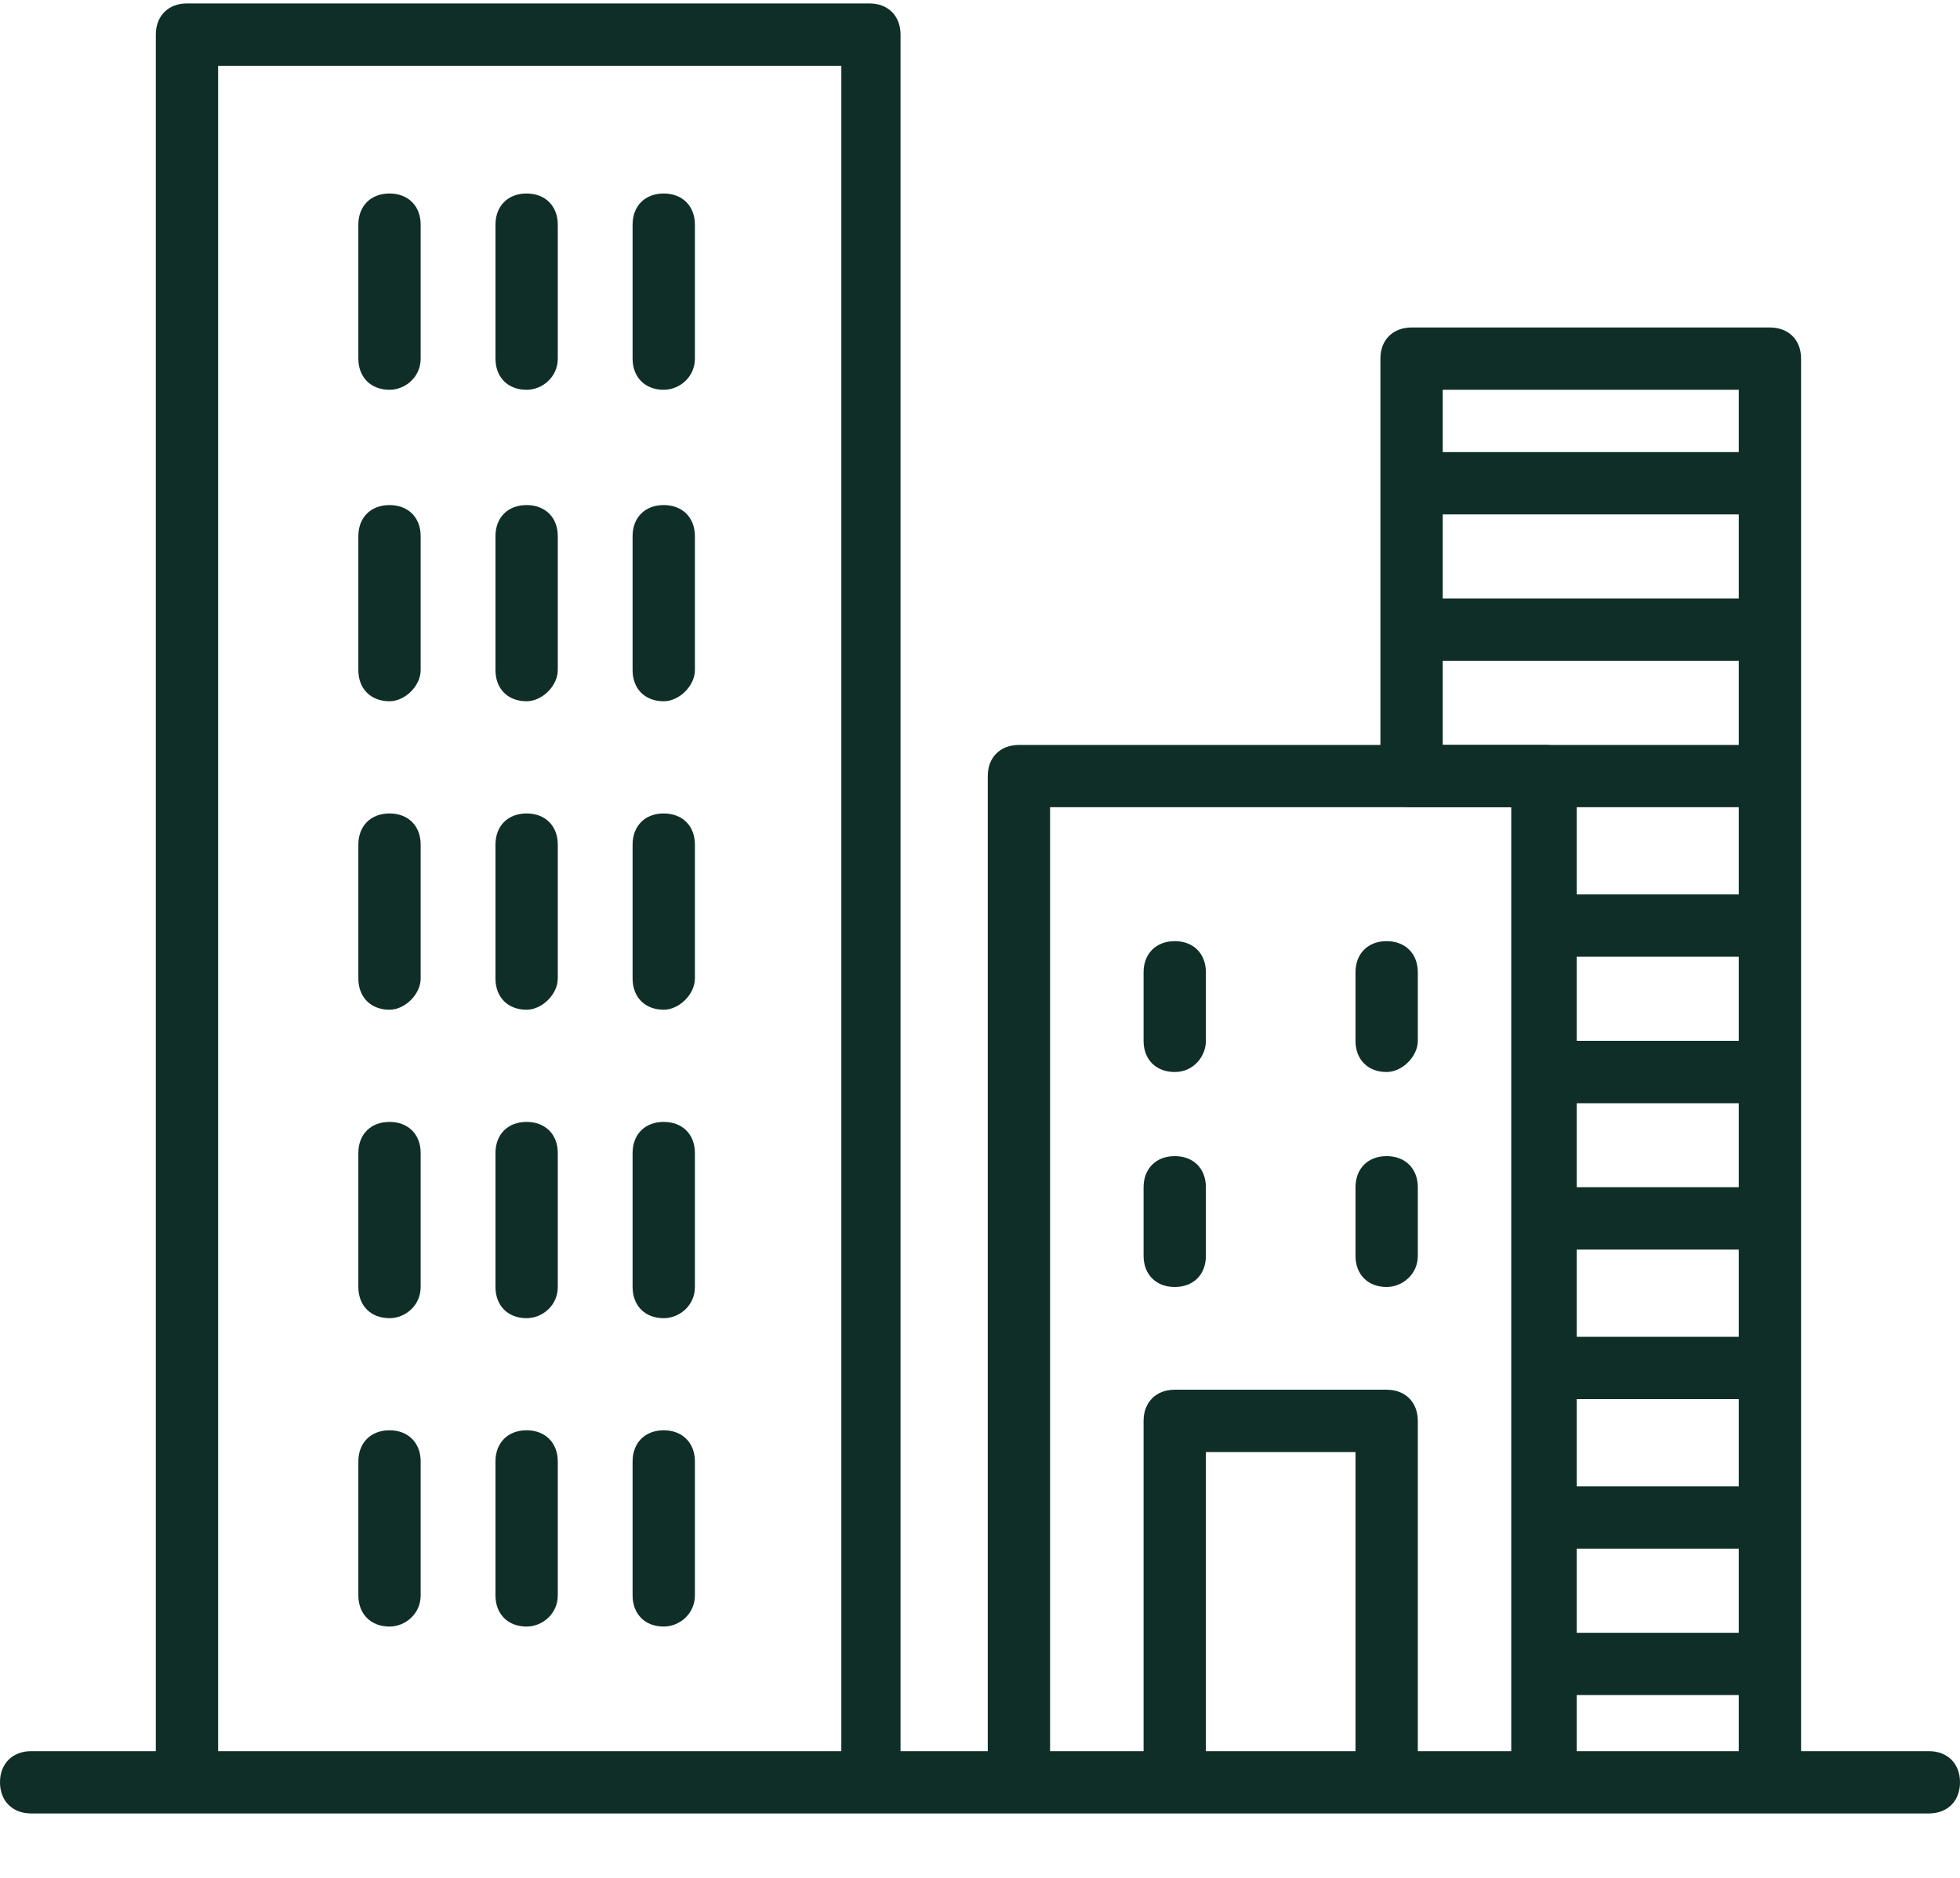
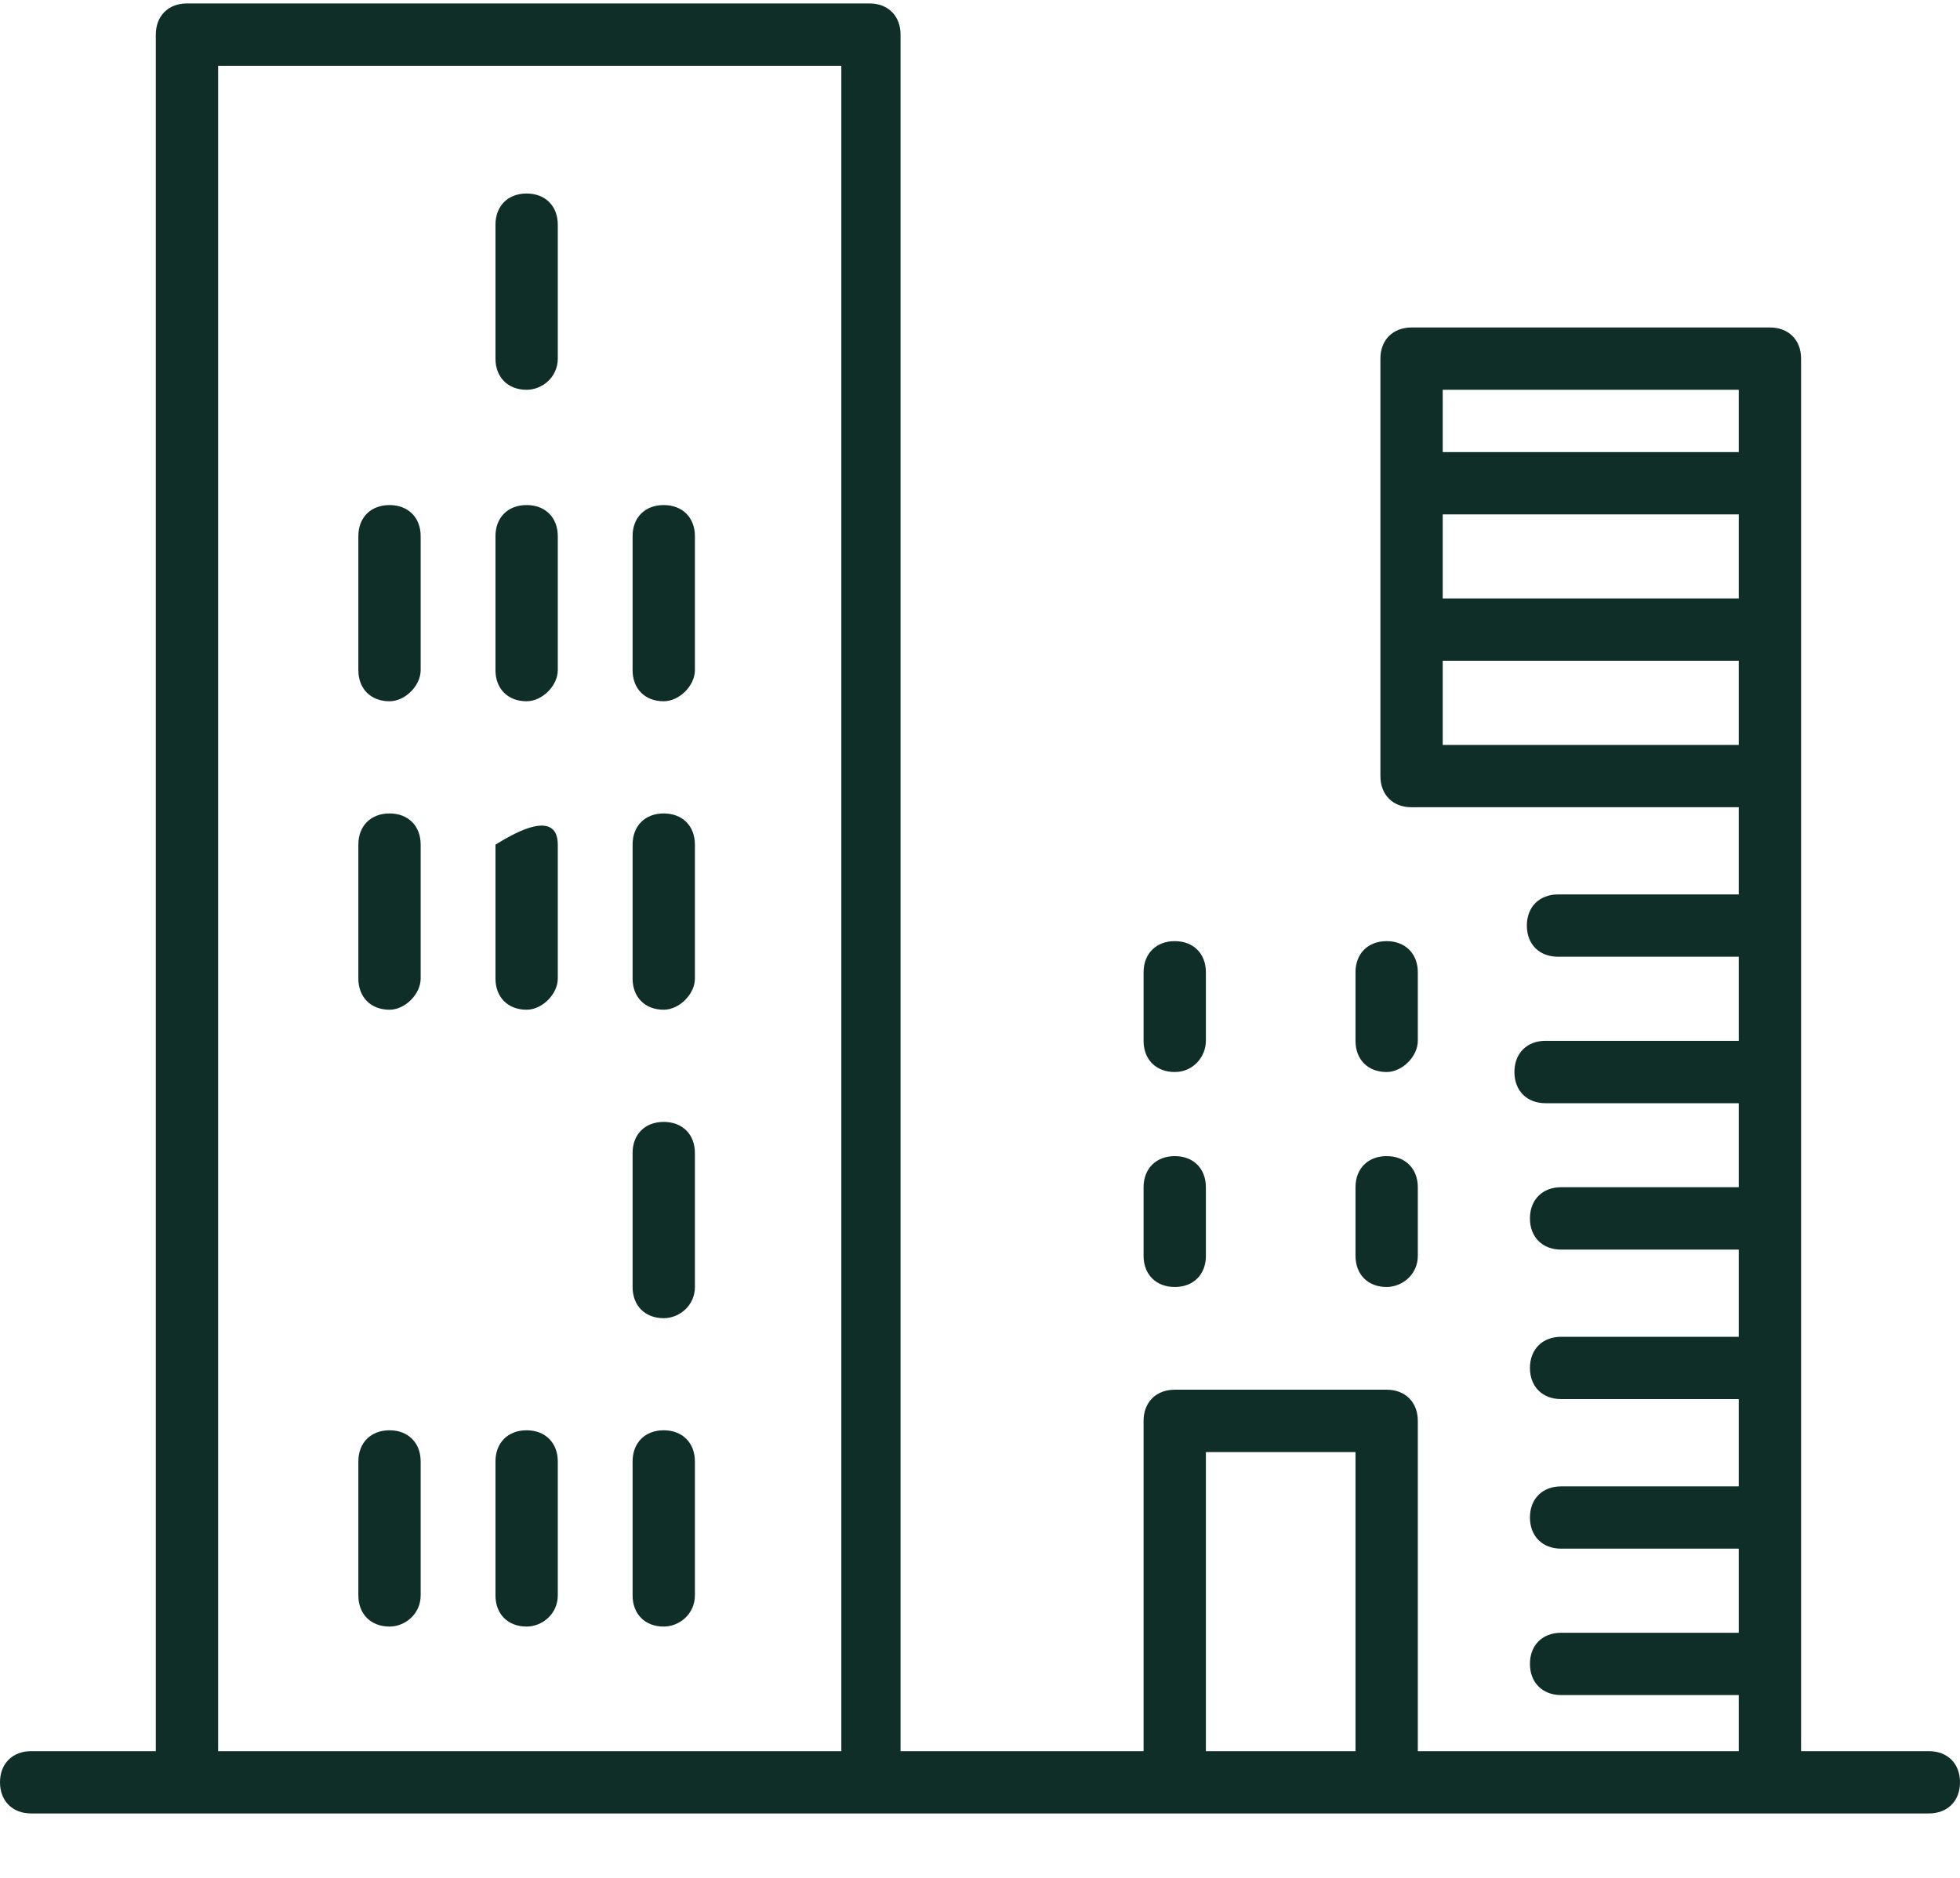
<svg xmlns="http://www.w3.org/2000/svg" width="24" height="23" viewBox="0 0 24 23" fill="none">
  <path d="M23.618 22.211H0.382C0.153 22.211 0 22.059 0 21.829C0 21.601 0.153 21.448 0.382 21.448H23.618C23.847 21.448 24 21.6 24 21.829C24 22.059 23.848 22.211 23.618 22.211Z" fill="#102E28" />
  <path d="M10.684 22.058C10.455 22.058 10.302 21.906 10.302 21.677L10.302 0.806H2.671V21.677C2.671 21.906 2.519 22.058 2.289 22.058C2.061 22.058 1.908 21.906 1.908 21.677L1.908 0.424C1.908 0.195 2.061 0.042 2.29 0.042H10.646C10.875 0.042 11.027 0.195 11.027 0.424V21.677C11.065 21.868 10.874 22.058 10.684 22.058H10.684Z" fill="#102E28" />
-   <path d="M4.77 4.774C4.541 4.774 4.388 4.621 4.388 4.392V2.752C4.388 2.523 4.54 2.37 4.77 2.37C4.998 2.37 5.151 2.523 5.151 2.752V4.392C5.151 4.621 4.96 4.774 4.77 4.774Z" fill="#102E28" />
  <path d="M4.77 8.589C4.541 8.589 4.388 8.437 4.388 8.208V6.567C4.388 6.338 4.54 6.186 4.77 6.186C4.998 6.186 5.151 6.338 5.151 6.567V8.208C5.151 8.399 4.96 8.589 4.77 8.589Z" fill="#102E28" />
  <path d="M4.77 12.367C4.541 12.367 4.388 12.214 4.388 11.985V10.345C4.388 10.116 4.54 9.963 4.77 9.963C4.998 9.963 5.151 10.115 5.151 10.345V11.985C5.151 12.176 4.96 12.367 4.77 12.367Z" fill="#102E28" />
-   <path d="M4.77 16.145C4.541 16.145 4.388 15.992 4.388 15.763V14.122C4.388 13.893 4.54 13.741 4.77 13.741C4.998 13.741 5.151 13.893 5.151 14.122L5.151 15.763C5.151 15.992 4.96 16.145 4.77 16.145Z" fill="#102E28" />
  <path d="M4.77 19.922C4.541 19.922 4.388 19.769 4.388 19.54V17.9C4.388 17.671 4.54 17.518 4.77 17.518C4.998 17.518 5.151 17.671 5.151 17.9V19.54C5.151 19.769 4.96 19.922 4.77 19.922Z" fill="#102E28" />
  <path d="M6.448 4.774C6.219 4.774 6.067 4.621 6.067 4.392V2.752C6.067 2.523 6.219 2.37 6.448 2.37C6.677 2.37 6.83 2.523 6.83 2.752V4.392C6.83 4.621 6.639 4.774 6.448 4.774Z" fill="#102E28" />
  <path d="M6.448 8.589C6.219 8.589 6.067 8.437 6.067 8.208V6.567C6.067 6.338 6.219 6.186 6.448 6.186C6.677 6.186 6.83 6.338 6.83 6.567V8.208C6.83 8.399 6.639 8.589 6.448 8.589Z" fill="#102E28" />
-   <path d="M6.448 12.367C6.219 12.367 6.067 12.214 6.067 11.985V10.345C6.067 10.116 6.219 9.963 6.448 9.963C6.677 9.963 6.83 10.115 6.83 10.345V11.985C6.83 12.176 6.639 12.367 6.448 12.367Z" fill="#102E28" />
-   <path d="M6.448 16.145C6.219 16.145 6.067 15.992 6.067 15.763V14.122C6.067 13.893 6.219 13.741 6.448 13.741C6.677 13.741 6.83 13.893 6.83 14.122V15.763C6.83 15.992 6.639 16.145 6.448 16.145Z" fill="#102E28" />
+   <path d="M6.448 12.367C6.219 12.367 6.067 12.214 6.067 11.985V10.345C6.677 9.963 6.83 10.115 6.83 10.345V11.985C6.83 12.176 6.639 12.367 6.448 12.367Z" fill="#102E28" />
  <path d="M6.448 19.922C6.219 19.922 6.067 19.769 6.067 19.54V17.9C6.067 17.671 6.219 17.518 6.448 17.518C6.677 17.518 6.83 17.671 6.83 17.9V19.54C6.83 19.769 6.639 19.922 6.448 19.922Z" fill="#102E28" />
-   <path d="M8.127 4.774C7.898 4.774 7.746 4.621 7.746 4.392V2.752C7.746 2.523 7.898 2.37 8.127 2.37C8.356 2.37 8.509 2.523 8.509 2.752V4.392C8.509 4.621 8.318 4.774 8.127 4.774Z" fill="#102E28" />
  <path d="M8.127 8.589C7.898 8.589 7.746 8.437 7.746 8.208V6.567C7.746 6.338 7.898 6.186 8.127 6.186C8.356 6.186 8.509 6.338 8.509 6.567V8.208C8.509 8.399 8.318 8.589 8.127 8.589Z" fill="#102E28" />
  <path d="M8.127 12.367C7.898 12.367 7.746 12.214 7.746 11.985V10.345C7.746 10.116 7.898 9.963 8.127 9.963C8.356 9.963 8.509 10.115 8.509 10.345V11.985C8.509 12.176 8.318 12.367 8.127 12.367Z" fill="#102E28" />
  <path d="M8.127 16.145C7.898 16.145 7.746 15.992 7.746 15.763V14.122C7.746 13.893 7.898 13.741 8.127 13.741C8.356 13.741 8.509 13.893 8.509 14.122V15.763C8.509 15.992 8.318 16.145 8.127 16.145Z" fill="#102E28" />
  <path d="M8.127 19.922C7.898 19.922 7.746 19.769 7.746 19.54V17.9C7.746 17.671 7.898 17.518 8.127 17.518C8.356 17.518 8.509 17.671 8.509 17.9V19.54C8.509 19.769 8.318 19.922 8.127 19.922Z" fill="#102E28" />
  <path d="M14.385 15.763C14.156 15.763 14.003 15.61 14.003 15.381V14.542C14.003 14.313 14.156 14.16 14.385 14.16C14.614 14.16 14.766 14.313 14.766 14.542V15.382C14.766 15.61 14.614 15.763 14.385 15.763V15.763Z" fill="#102E28" />
  <path d="M16.979 15.763C16.75 15.763 16.598 15.61 16.598 15.381V14.542C16.598 14.313 16.75 14.16 16.979 14.16C17.208 14.16 17.361 14.313 17.361 14.542L17.361 15.382C17.361 15.61 17.17 15.763 16.979 15.763V15.763Z" fill="#102E28" />
  <path d="M14.385 13.13C14.156 13.13 14.003 12.978 14.003 12.748V11.909C14.003 11.68 14.156 11.527 14.385 11.527C14.614 11.527 14.766 11.68 14.766 11.909V12.748C14.766 12.94 14.614 13.13 14.385 13.13Z" fill="#102E28" />
  <path d="M16.979 13.13C16.75 13.13 16.598 12.978 16.598 12.748V11.909C16.598 11.68 16.75 11.527 16.979 11.527C17.208 11.527 17.361 11.68 17.361 11.909V12.748C17.361 12.94 17.17 13.13 16.979 13.13Z" fill="#102E28" />
-   <path d="M18.887 22.058C18.658 22.058 18.505 21.906 18.505 21.677V9.887H12.858V21.639C12.858 21.867 12.706 22.02 12.477 22.02C12.248 22.02 12.095 21.868 12.095 21.639L12.095 9.505C12.095 9.276 12.248 9.124 12.477 9.124H18.925C19.154 9.124 19.307 9.276 19.307 9.505V21.639C19.268 21.868 19.116 22.059 18.887 22.059L18.887 22.058Z" fill="#102E28" />
  <path d="M21.672 22.059C21.444 22.059 21.291 21.906 21.291 21.677V4.774H17.666V9.505C17.666 9.734 17.514 9.887 17.284 9.887C17.055 9.887 16.903 9.735 16.903 9.505L16.903 4.392C16.903 4.164 17.055 4.011 17.285 4.011H21.672C21.901 4.011 22.054 4.163 22.054 4.392V21.639C22.054 21.868 21.863 22.058 21.672 22.058L21.672 22.059Z" fill="#102E28" />
  <path d="M21.558 6.3H17.361C17.132 6.3 16.979 6.148 16.979 5.919C16.979 5.69 17.132 5.537 17.361 5.537H21.558C21.787 5.537 21.94 5.69 21.94 5.919C21.94 6.148 21.749 6.3 21.558 6.3Z" fill="#102E28" />
  <path d="M21.558 8.093H17.361C17.132 8.093 16.979 7.941 16.979 7.712C16.979 7.483 17.132 7.33 17.361 7.33H21.558C21.787 7.33 21.94 7.483 21.94 7.712C21.94 7.941 21.749 8.093 21.558 8.093Z" fill="#102E28" />
  <path d="M21.558 9.887H17.361C17.132 9.887 16.979 9.734 16.979 9.505C16.979 9.276 17.132 9.124 17.361 9.124H21.558C21.787 9.124 21.94 9.276 21.94 9.505C21.94 9.734 21.749 9.887 21.558 9.887Z" fill="#102E28" />
  <path d="M21.558 11.718H19.078C18.849 11.718 18.696 11.566 18.696 11.337C18.696 11.108 18.849 10.955 19.078 10.955H21.558C21.787 10.955 21.94 11.108 21.94 11.337C21.94 11.566 21.749 11.718 21.558 11.718Z" fill="#102E28" />
  <path d="M21.444 13.512H18.925C18.696 13.512 18.544 13.359 18.544 13.13C18.544 12.901 18.696 12.748 18.925 12.748H21.444C21.672 12.748 21.825 12.901 21.825 13.13C21.825 13.359 21.634 13.512 21.444 13.512Z" fill="#102E28" />
  <path d="M21.444 15.305H19.116C18.887 15.305 18.734 15.152 18.734 14.923C18.734 14.694 18.887 14.541 19.116 14.541H21.444C21.672 14.541 21.825 14.694 21.825 14.923C21.825 15.152 21.634 15.305 21.444 15.305Z" fill="#102E28" />
  <path d="M21.444 17.136H19.116C18.887 17.136 18.734 16.984 18.734 16.755C18.734 16.526 18.887 16.373 19.116 16.373H21.444C21.672 16.373 21.825 16.526 21.825 16.755C21.825 16.984 21.634 17.136 21.444 17.136Z" fill="#102E28" />
  <path d="M21.444 18.968H19.116C18.887 18.968 18.734 18.815 18.734 18.586C18.734 18.357 18.887 18.205 19.116 18.205H21.444C21.672 18.205 21.825 18.357 21.825 18.586C21.825 18.815 21.634 18.968 21.444 18.968Z" fill="#102E28" />
  <path d="M21.444 20.761H19.116C18.887 20.761 18.734 20.608 18.734 20.379C18.734 20.15 18.887 19.998 19.116 19.998H21.444C21.672 19.998 21.825 20.15 21.825 20.379C21.825 20.608 21.634 20.761 21.444 20.761Z" fill="#102E28" />
  <path d="M16.979 22.058C16.75 22.058 16.598 21.906 16.598 21.677V17.785H14.766V21.677C14.766 21.905 14.614 22.058 14.385 22.058C14.156 22.058 14.003 21.906 14.003 21.677L14.003 17.403C14.003 17.174 14.156 17.021 14.385 17.021H16.979C17.208 17.021 17.361 17.174 17.361 17.403V21.677C17.361 21.867 17.17 22.058 16.979 22.058H16.979Z" fill="#102E28" />
</svg>